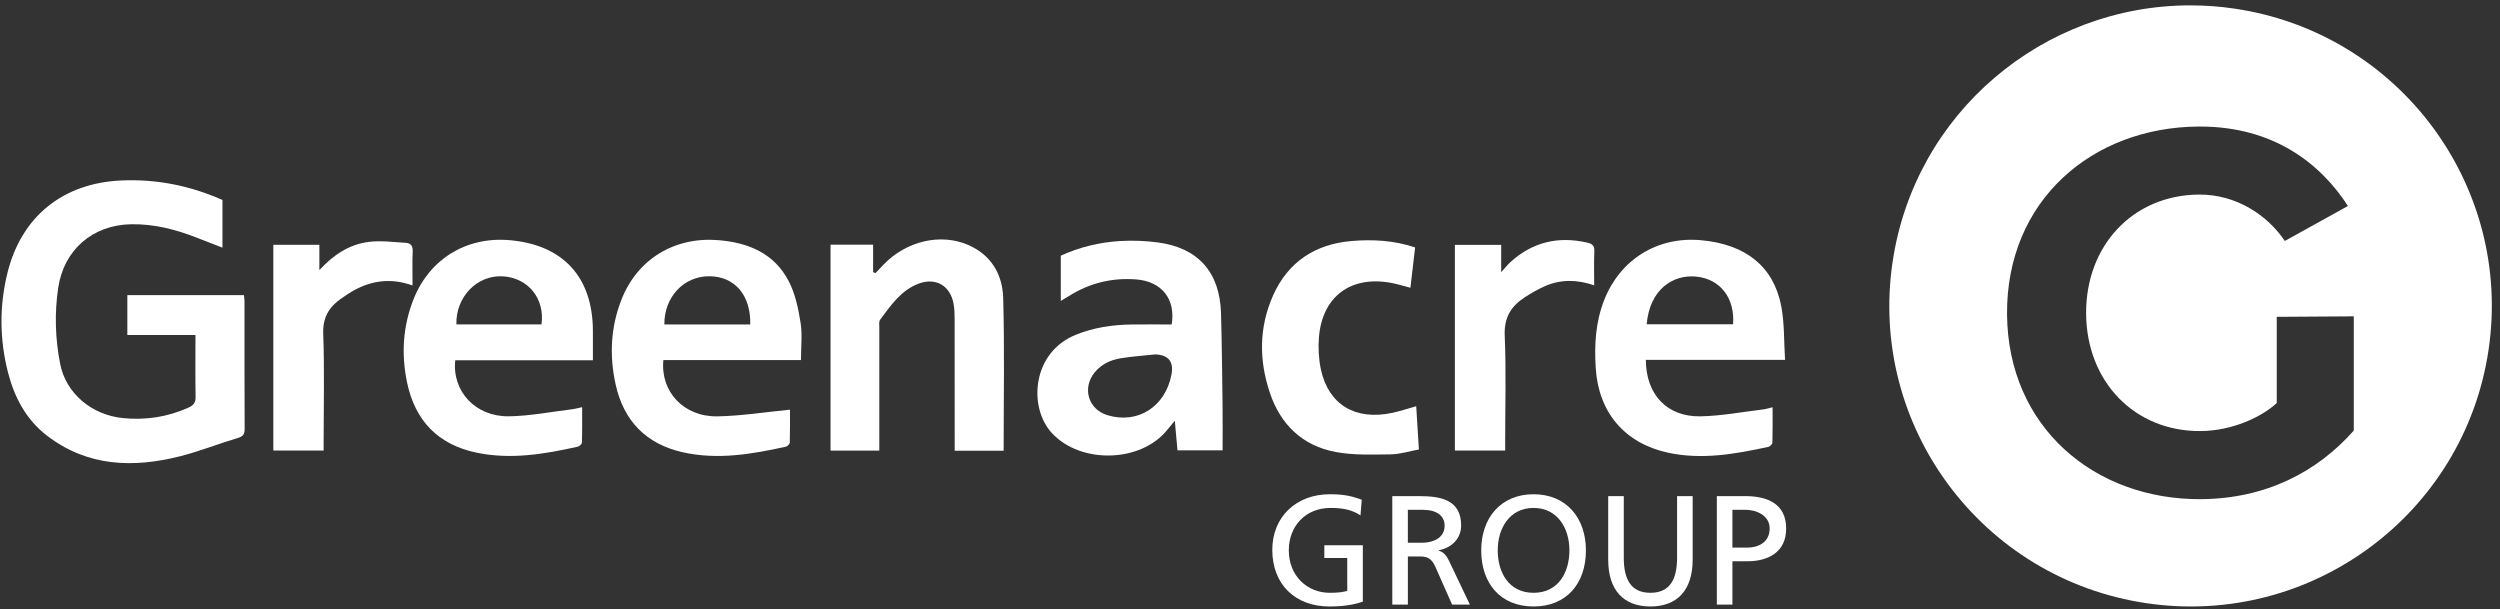
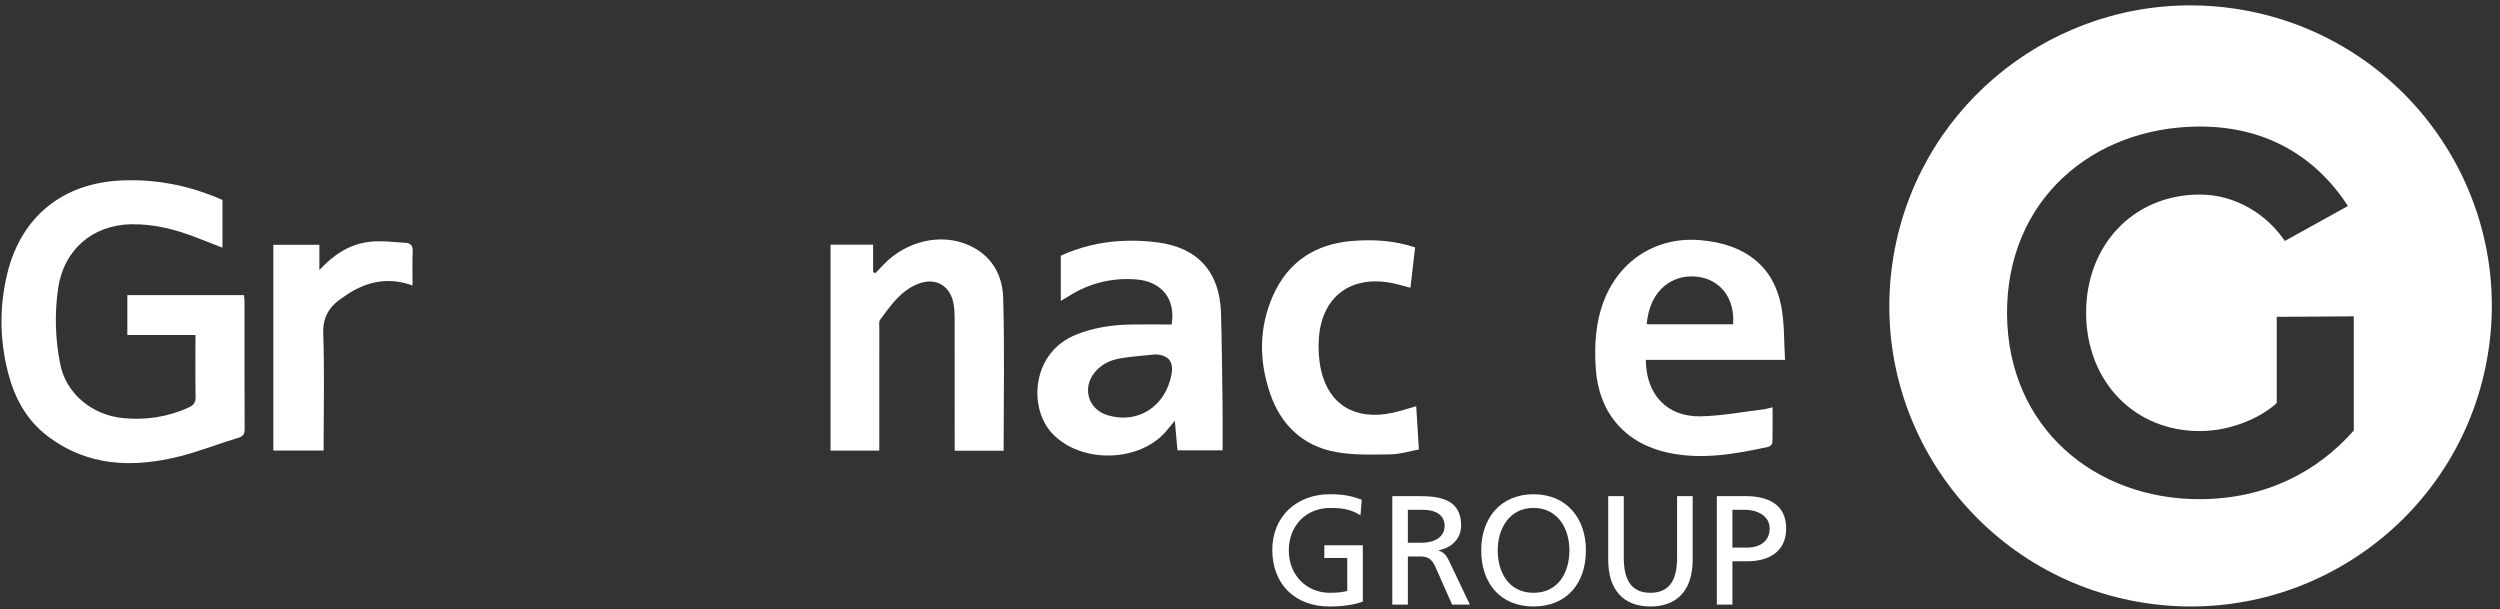
<svg xmlns="http://www.w3.org/2000/svg" width="275" height="67" viewBox="0 0 275 67" fill="none">
  <rect x="0" y="0" width="275" height="67" fill="#333333" stroke="none" />
  <g clip-path="url(#clip0_3150_20594)">
    <path d="M245.819 0.951C244.177 0.707 242.541 0.591 240.93 0.591C224.771 0.589 210.621 12.39 208.187 28.806C205.503 46.871 218.003 63.677 236.111 66.352C254.215 69.028 271.059 56.556 273.74 38.495C276.418 20.438 263.917 3.627 245.819 0.951ZM258.915 47.362C254.899 51.905 249.261 54.855 242.116 54.909C230.444 54.987 220.864 47.031 220.774 34.557C220.694 22.023 230.166 13.998 241.836 13.92C241.893 13.92 241.949 13.92 242.006 13.92C250.122 13.92 255.279 18.018 258.273 22.659L251.329 26.506C249.464 23.724 246.052 21.375 241.886 21.403C234.623 21.452 229.423 27.012 229.473 34.497C229.522 41.983 234.802 47.471 242.067 47.417C245.581 47.396 248.844 45.83 250.442 44.332V34.852L258.917 34.796V47.362H258.915Z" fill="white" />
    <path d="M24.47 22.001V27.244C23.523 26.875 22.621 26.527 21.721 26.174C19.384 25.255 16.99 24.627 14.451 24.666C10.188 24.734 7.012 27.478 6.396 31.701C5.99 34.488 6.076 37.277 6.618 40.036C7.243 43.224 10.032 45.645 13.536 45.992C16.022 46.237 18.443 45.872 20.745 44.831C21.297 44.581 21.525 44.278 21.515 43.653C21.476 41.419 21.501 39.184 21.501 36.849H14.008V32.465H26.835C26.854 32.69 26.895 32.924 26.895 33.161C26.899 37.831 26.887 42.501 26.911 47.171C26.915 47.762 26.748 48.001 26.161 48.176C24.041 48.808 21.975 49.639 19.834 50.182C14.647 51.496 9.627 51.34 5.168 47.921C2.852 46.144 1.56 43.667 0.862 40.901C-0.046 37.301 -0.074 33.663 0.812 30.052C2.338 23.812 6.933 20.114 13.404 19.849C17.21 19.693 20.855 20.398 24.472 21.997" fill="white" />
    <path d="M116.688 33.102V28.124C118.716 27.193 120.951 26.642 123.264 26.511C124.606 26.435 125.976 26.488 127.311 26.66C131.784 27.237 134.186 29.928 134.312 34.475C134.406 37.82 134.437 41.167 134.481 44.515C134.503 46.166 134.486 47.819 134.486 49.539H129.524C129.43 48.52 129.338 47.5 129.228 46.284C128.898 46.682 128.657 46.963 128.426 47.252C125.518 50.909 118.892 51.068 115.716 47.647C113.104 44.837 113.483 38.776 118.352 36.819C120.324 36.026 122.378 35.721 124.486 35.695C125.959 35.676 127.431 35.691 128.886 35.691C129.343 32.88 127.772 30.951 124.986 30.737C122.281 30.53 119.796 31.15 117.515 32.605C117.313 32.733 117.107 32.851 116.688 33.102ZM127.096 38.983C125.818 39.121 124.53 39.204 123.264 39.412C122.158 39.594 121.156 40.055 120.415 40.963C119.01 42.686 119.703 45.025 121.818 45.669C125.129 46.677 128.164 44.767 128.857 41.238C129.139 39.801 128.553 39.05 127.096 38.983Z" fill="white" />
-     <path d="M72.971 39.606C72.627 43.088 75.216 45.865 78.923 45.799C81.545 45.752 84.162 45.331 86.896 45.064C86.896 46.121 86.912 47.392 86.877 48.664C86.872 48.83 86.624 49.095 86.447 49.135C82.707 49.961 78.944 50.606 75.122 49.753C71.08 48.851 68.607 46.306 67.722 42.301C67.025 39.149 67.164 36.014 68.354 32.975C70.104 28.496 74.197 26.026 79.008 26.416C82.347 26.688 85.172 27.876 86.763 30.933C87.478 32.309 87.813 33.93 88.061 35.482C88.272 36.791 88.105 38.162 88.105 39.606H72.971ZM82.528 35.691C82.599 32.459 80.81 30.394 78.017 30.387C75.205 30.381 73.056 32.676 73.078 35.691H82.528Z" fill="white" />
-     <path d="M65.222 39.627H50.076C49.715 43.046 52.302 45.852 55.992 45.794C58.341 45.757 60.682 45.289 63.024 45.005C63.323 44.969 63.614 44.881 64.033 44.787C64.033 46.14 64.05 47.418 64.01 48.695C64.005 48.853 63.725 49.095 63.536 49.139C59.86 49.959 56.157 50.581 52.396 49.788C48.19 48.903 45.667 46.284 44.785 42.111C44.124 38.976 44.308 35.887 45.501 32.889C47.251 28.496 51.279 26.021 56.02 26.416C61.918 26.906 65.2 30.462 65.219 36.388C65.222 37.425 65.219 38.459 65.219 39.627M59.563 35.681C59.958 32.866 58.107 30.573 55.344 30.398C52.503 30.216 50.13 32.634 50.201 35.681H59.563Z" fill="white" />
    <path d="M181.043 39.589C181.055 43.391 183.361 45.853 187.023 45.796C189.341 45.759 191.654 45.309 193.968 45.033C194.27 44.997 194.562 44.898 194.984 44.796C194.984 46.135 195.001 47.415 194.965 48.694C194.96 48.856 194.696 49.114 194.513 49.154C190.863 49.949 187.182 50.604 183.46 49.79C178.704 48.752 175.847 45.366 175.533 40.516C175.366 37.956 175.504 35.432 176.466 32.993C178.223 28.54 182.317 25.986 187.113 26.423C191.999 26.868 195.071 29.277 195.93 33.637C196.302 35.534 196.222 37.521 196.356 39.589H181.046H181.043ZM181.136 35.669H190.639C190.853 32.802 189.243 30.701 186.604 30.428C184.034 30.161 181.463 31.827 181.136 35.669Z" fill="white" />
    <path d="M110.399 49.583H105.016V48.623C105.016 44.075 105.018 39.526 105.009 34.977C105.009 34.458 104.986 33.929 104.894 33.418C104.54 31.442 102.95 30.487 101.055 31.198C99.116 31.925 97.982 33.593 96.813 35.171C96.66 35.379 96.727 35.765 96.725 36.07C96.719 40.219 96.723 44.367 96.723 48.518V49.569H91.359V26.91H96.042V29.931C96.127 29.969 96.213 30.008 96.299 30.046C96.596 29.732 96.891 29.419 97.19 29.107C99.682 26.512 103.46 25.623 106.497 26.942C109.044 28.047 110.277 30.196 110.35 32.776C110.51 38.358 110.4 43.95 110.4 49.58" fill="white" />
    <path d="M155.663 27.217C155.484 28.753 155.316 30.182 155.146 31.654C154.382 31.46 153.658 31.223 152.916 31.095C148.532 30.331 145.455 32.651 145.085 37.076C144.986 38.254 145.052 39.489 145.299 40.643C146.134 44.52 149.102 46.285 153.161 45.412C154 45.231 154.818 44.956 155.783 44.686C155.879 46.224 155.974 47.738 156.078 49.439C155.047 49.63 154.009 49.965 152.967 49.979C150.949 50.005 148.886 50.085 146.922 49.718C143.266 49.037 140.859 46.704 139.684 43.205C138.477 39.612 138.482 35.997 140.038 32.502C141.687 28.798 144.679 26.849 148.673 26.512C151.005 26.314 153.342 26.442 155.66 27.215" fill="white" />
    <path d="M35.128 29.713C36.654 28.053 38.391 26.894 40.533 26.612C41.875 26.435 43.272 26.635 44.64 26.711C45.152 26.74 45.423 27.023 45.397 27.627C45.341 28.847 45.379 30.07 45.379 31.403C43.133 30.589 41.051 30.816 39.056 31.871C38.542 32.143 38.057 32.475 37.576 32.806C36.199 33.749 35.487 34.916 35.555 36.73C35.701 40.655 35.6 44.592 35.599 48.523V49.557H30.066V26.927H35.13V29.714L35.128 29.713Z" fill="white" />
-     <path d="M175.359 31.387C173.492 30.743 171.704 30.71 169.969 31.465C169.186 31.807 168.434 32.24 167.717 32.706C166.203 33.686 165.434 34.949 165.519 36.913C165.686 40.805 165.568 44.71 165.568 48.611V49.556H160.039V26.934H165.13V29.941C165.561 29.468 165.828 29.122 166.146 28.832C168.585 26.615 171.424 25.95 174.621 26.695C175.133 26.813 175.402 27.017 175.376 27.618C175.324 28.841 175.361 30.067 175.361 31.389" fill="white" />
    <path d="M146.26 66.714C142.471 66.714 139.953 64.285 139.953 60.488C139.953 56.812 142.627 54.367 146.277 54.367C148.025 54.367 148.796 54.623 149.791 54.966L149.654 56.693C148.814 56.146 147.906 55.872 146.364 55.872C143.605 55.872 141.769 57.873 141.769 60.54C141.769 63.345 143.792 65.209 146.277 65.209C147.459 65.209 147.769 65.089 148.197 65.004V61.379H145.678V59.977H149.911V66.184C149.26 66.405 148.126 66.714 146.26 66.714Z" fill="white" />
    <path d="M159.733 66.508L157.9 62.37C157.386 61.208 156.802 61.208 155.894 61.208H154.866V66.508H153.152V54.573H156.082C158.447 54.573 160.726 54.949 160.726 57.806C160.726 59.259 159.646 60.284 158.257 60.523V60.558C158.789 60.762 159.063 61.001 159.422 61.753L161.685 66.506H159.731L159.733 66.508ZM156.51 56.078H154.864V59.704H156.321C157.95 59.704 158.908 58.985 158.908 57.84C158.908 56.764 158.085 56.08 156.509 56.08L156.51 56.078Z" fill="white" />
    <path d="M168.691 66.713C165.042 66.713 162.934 64.165 162.934 60.54C162.934 57.001 165.059 54.368 168.691 54.368C172.324 54.368 174.451 57.001 174.451 60.54C174.451 64.165 172.343 66.713 168.691 66.713ZM168.691 55.872C166.052 55.872 164.75 58.111 164.75 60.54C164.75 62.916 165.932 65.208 168.691 65.208C171.45 65.208 172.635 62.918 172.635 60.54C172.635 58.111 171.332 55.872 168.691 55.872Z" fill="white" />
    <path d="M181.547 66.713C178.599 66.713 176.902 64.917 176.902 61.567V54.574H178.616V61.344C178.616 63.635 179.337 65.208 181.547 65.208C183.758 65.208 184.478 63.635 184.478 61.344V54.574H186.192V61.567C186.192 64.919 184.494 66.713 181.547 66.713Z" fill="white" />
    <path d="M192.244 61.738H190.565V66.508H188.852V54.573H191.987C194.437 54.573 196.478 55.429 196.478 58.147C196.478 60.797 194.404 61.738 192.244 61.738ZM192.022 56.078H190.565V60.234H192.264C193.326 60.234 194.663 59.704 194.663 58.131C194.663 56.626 193.085 56.078 192.022 56.078Z" fill="white" />
  </g>
  <defs>
    <clipPath id="clip0_3150_20594">
      <rect width="273.938" height="66.123" fill="white" transform="translate(0.164 0.592)" />
    </clipPath>
  </defs>
</svg>